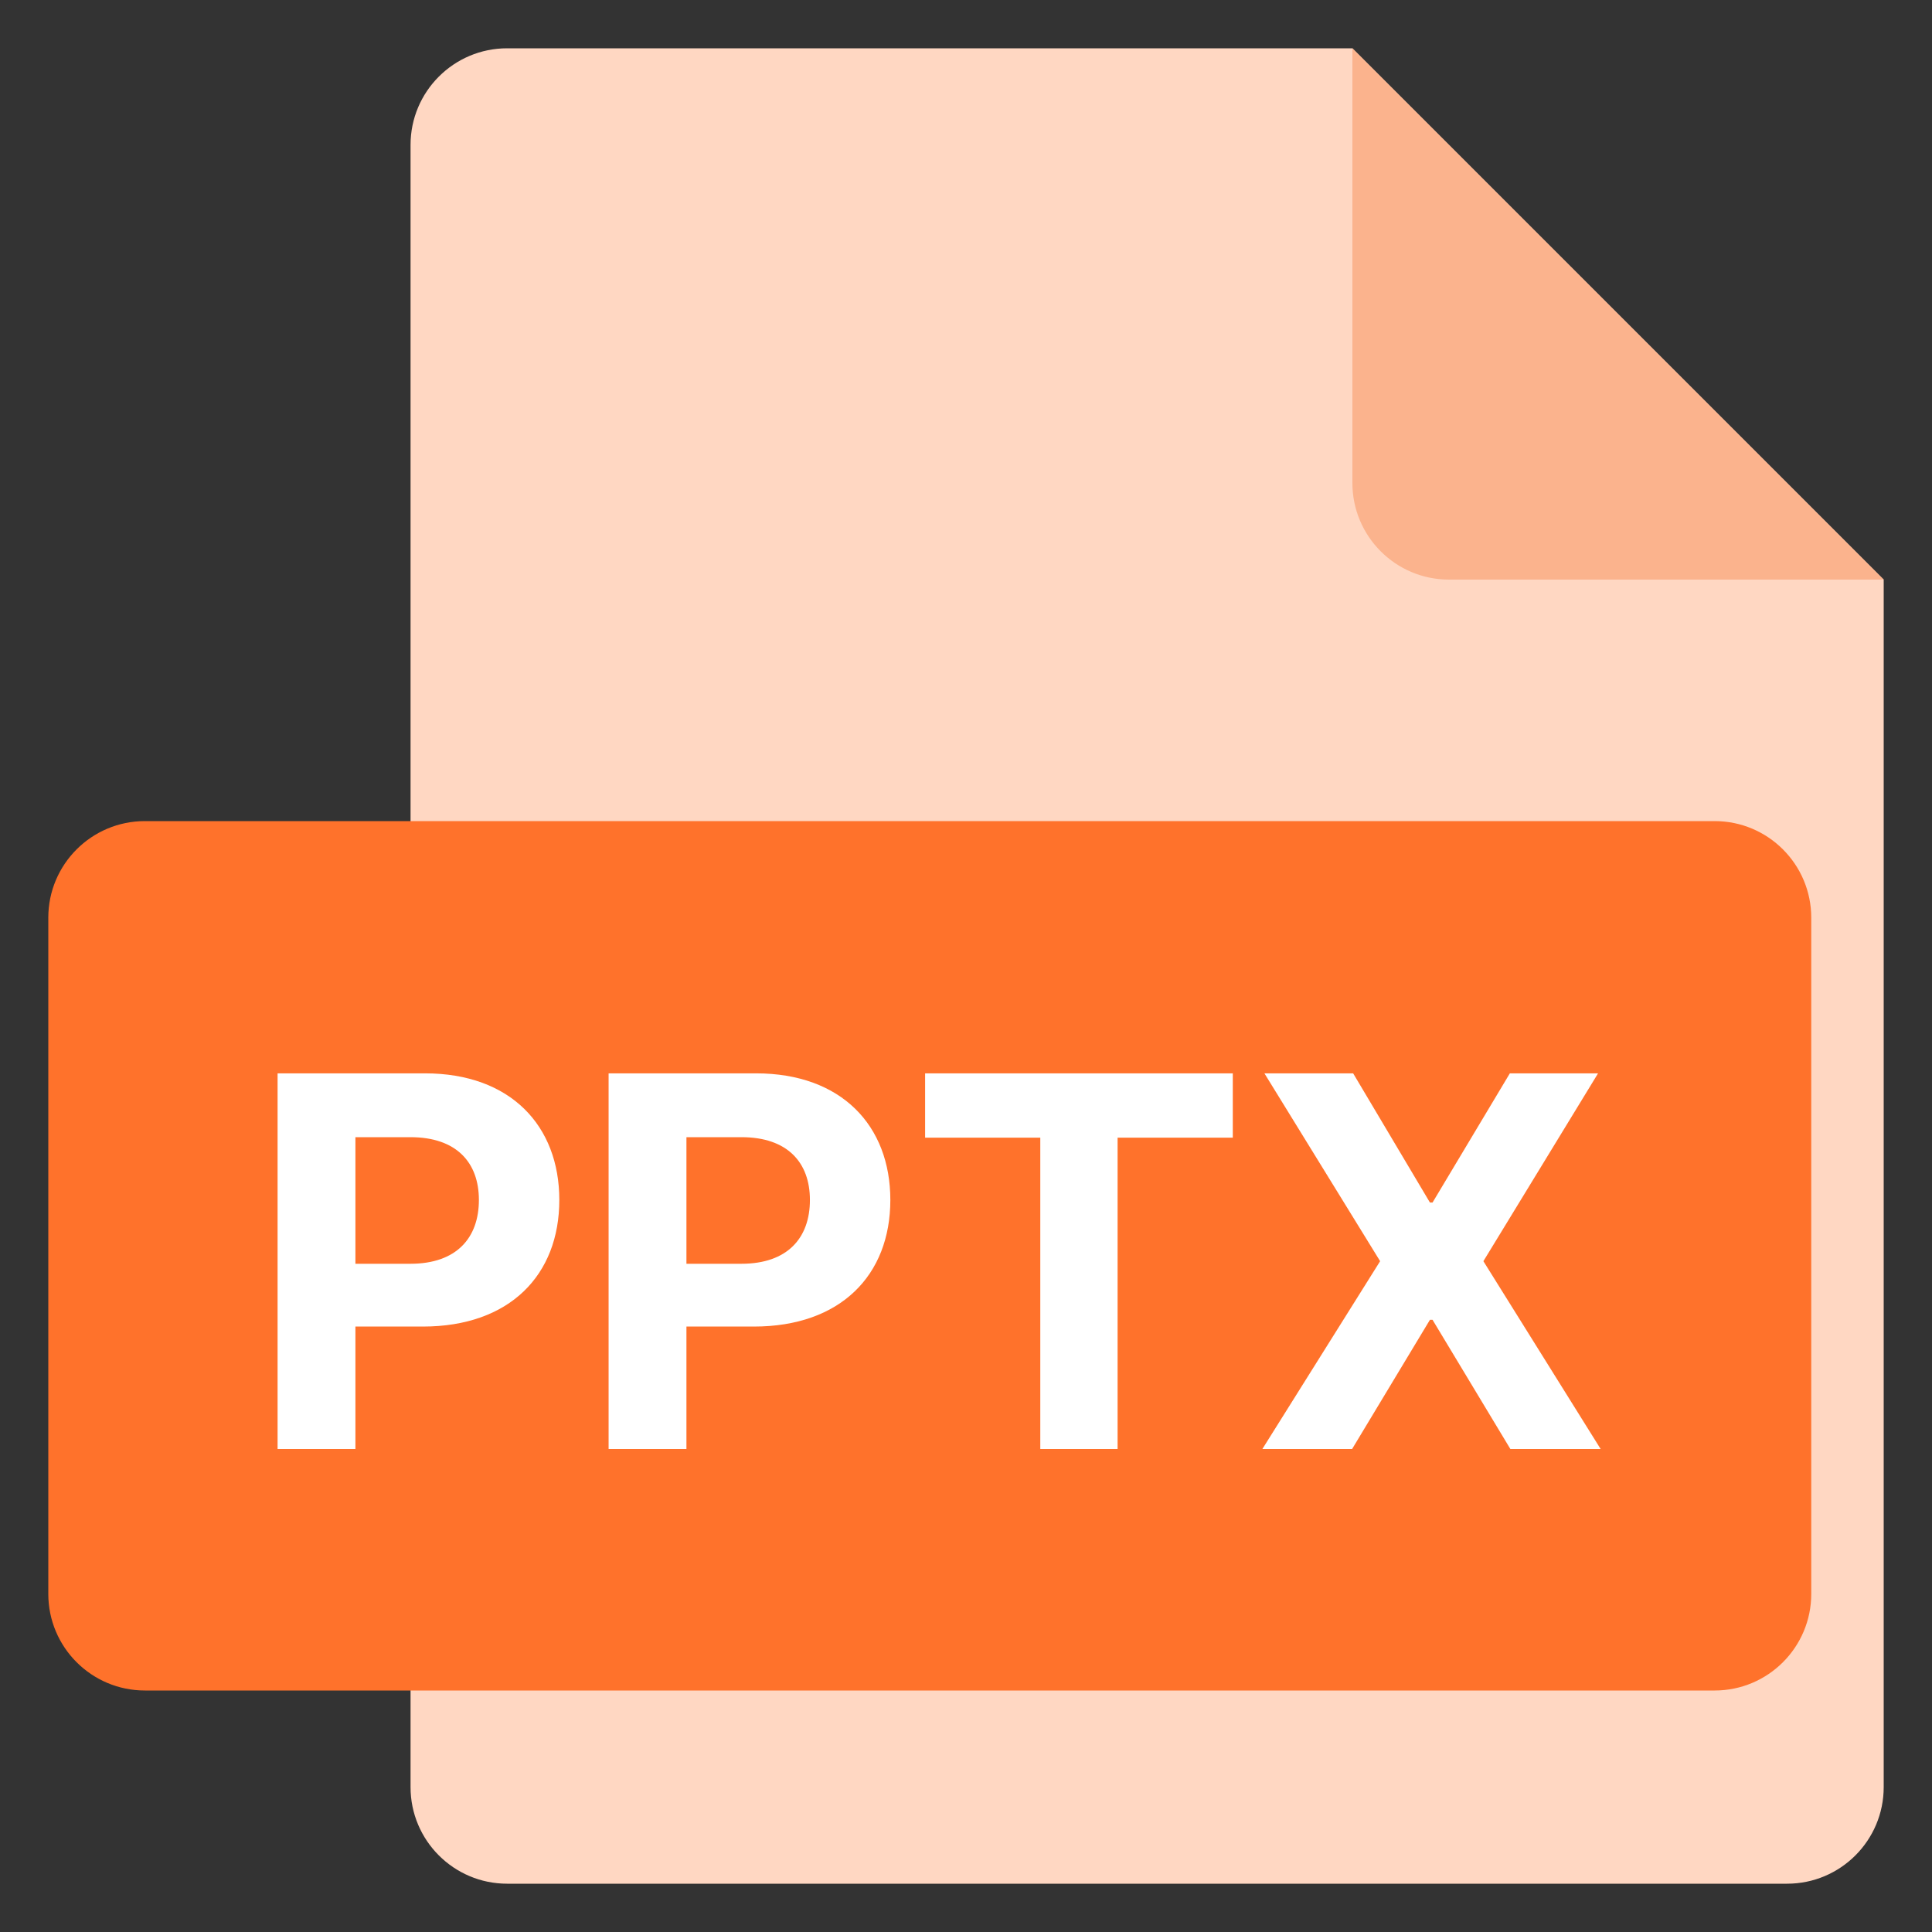
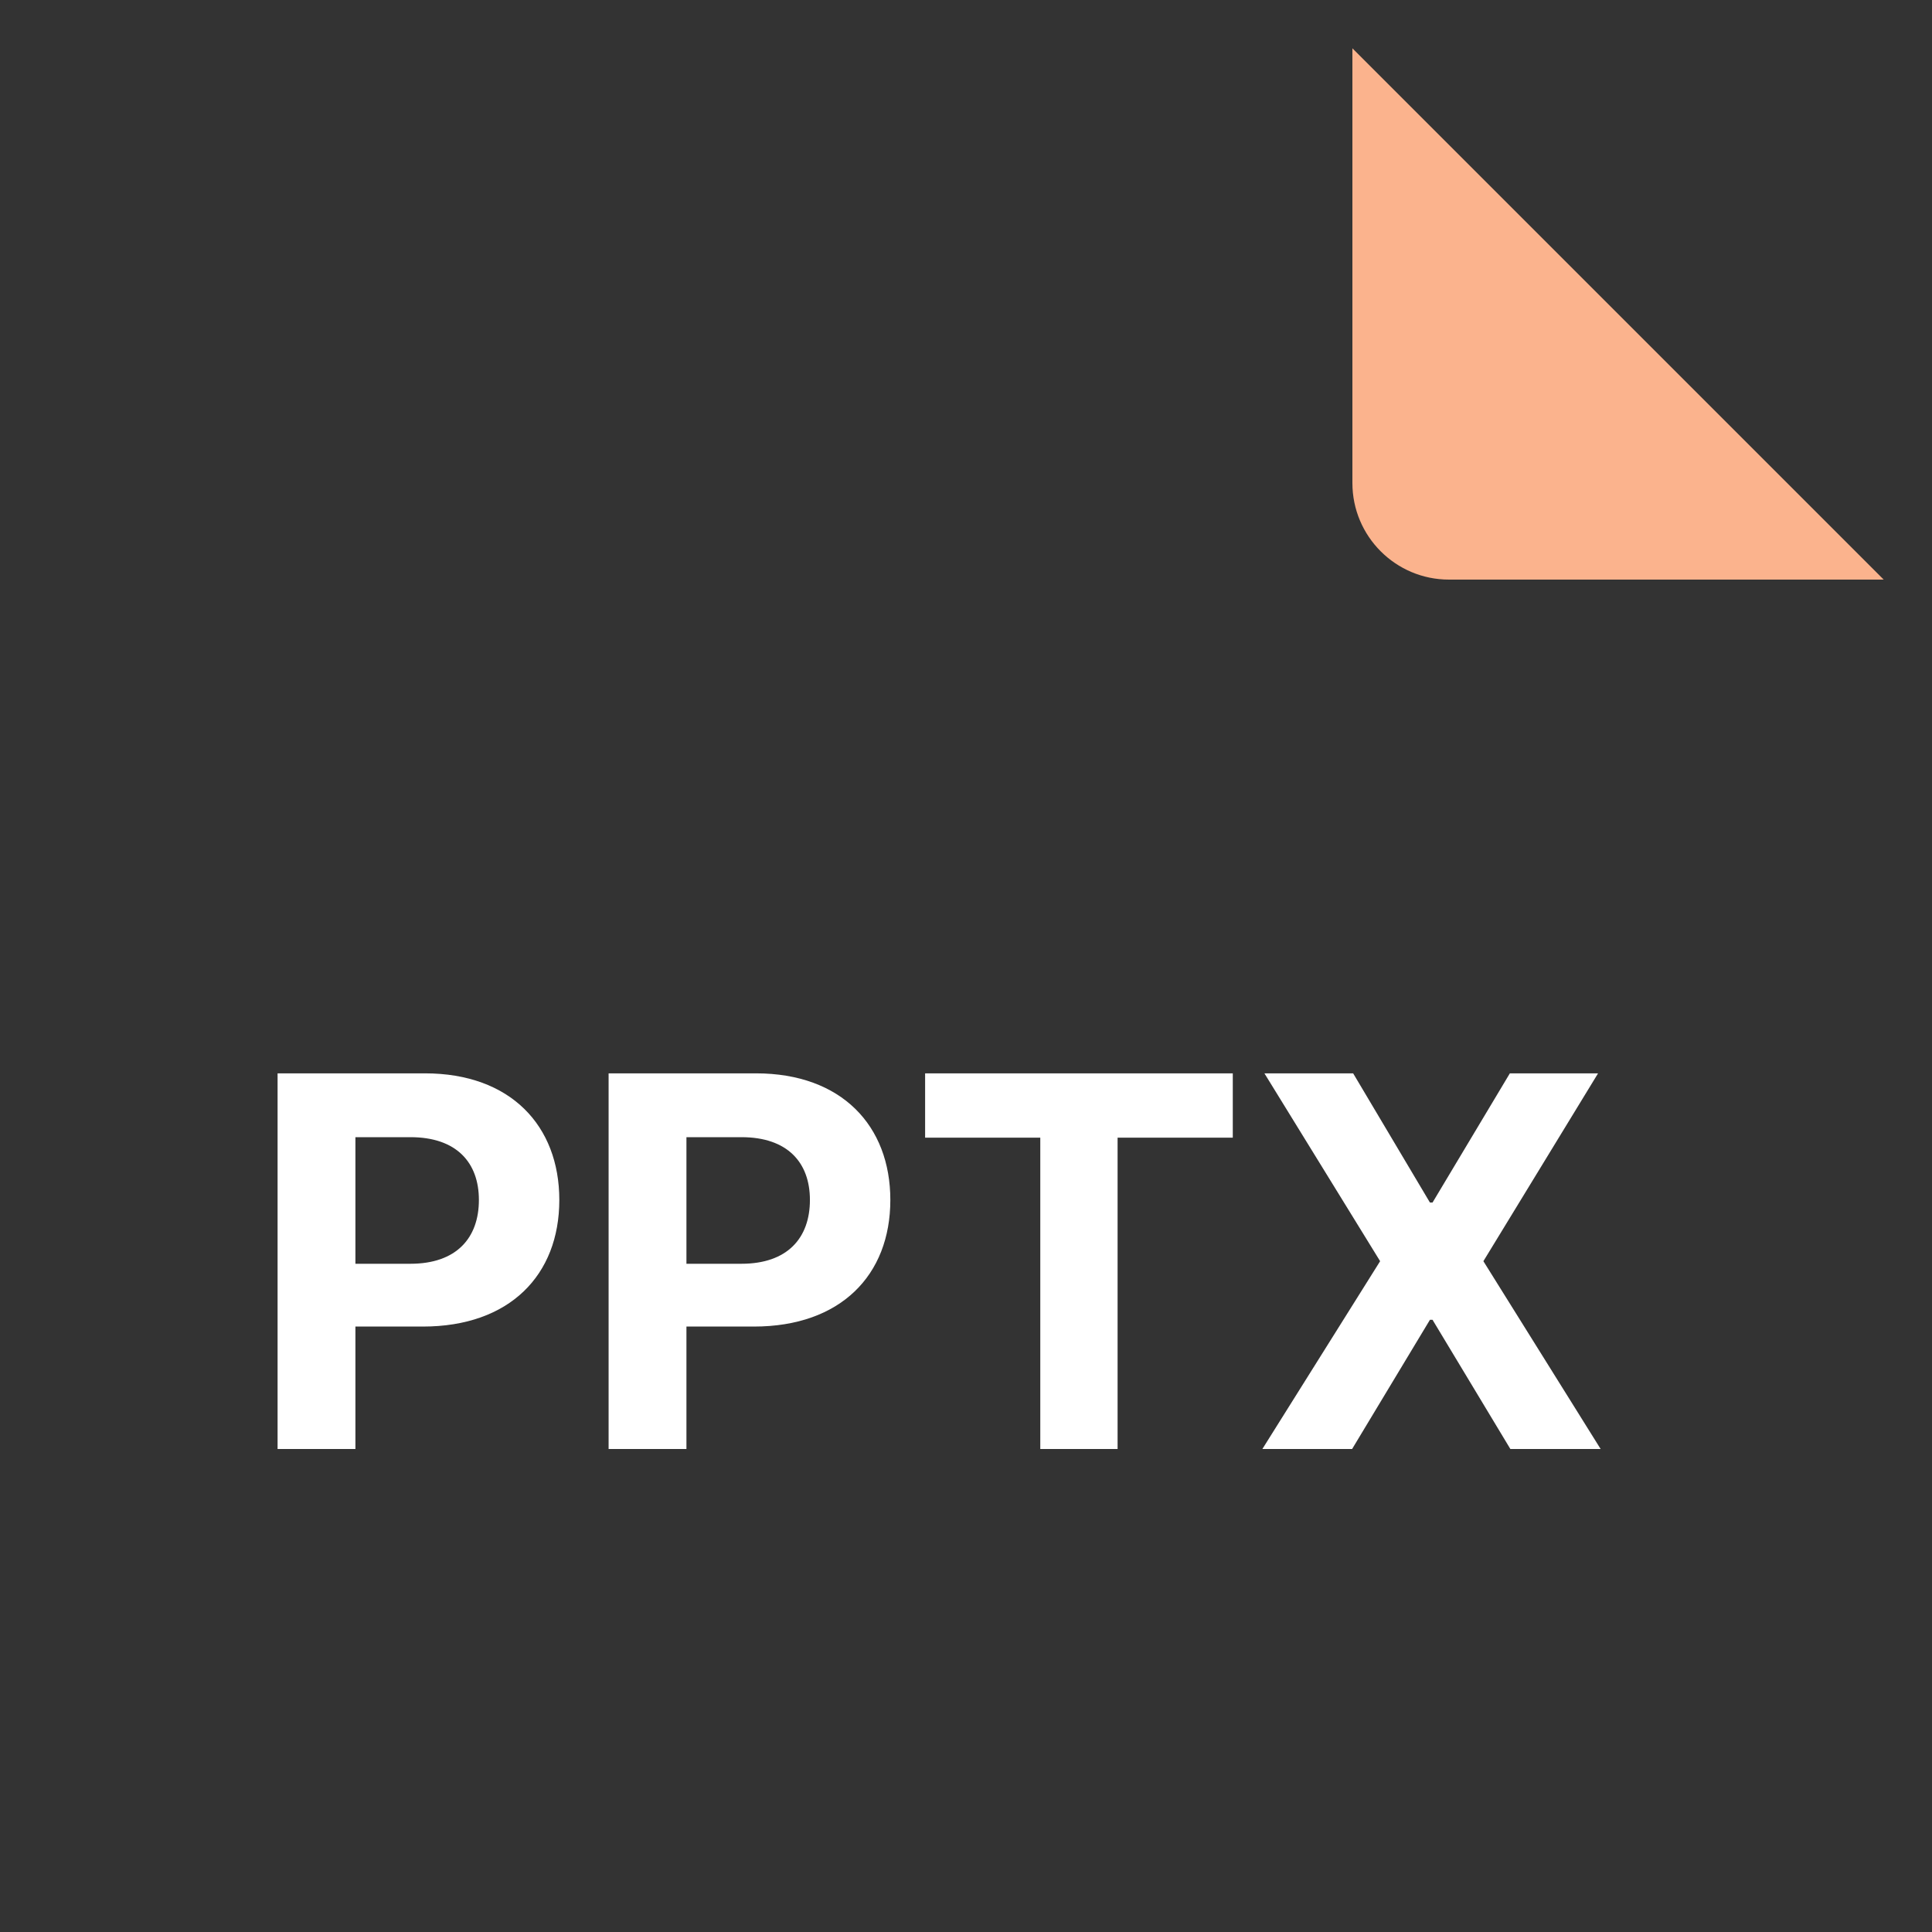
<svg xmlns="http://www.w3.org/2000/svg" width="80" height="80" viewBox="0 0 80 80" fill="none">
  <rect x="0" y="0" width="80" height="80" fill="#333333" stroke="none" />
-   <path d="M17 6C17 3.791 18.791 2 21 2H56L78 24V74C78 76.209 76.209 78 74 78H21C18.791 78 17 76.209 17 74V6Z" fill="#FFD7C2" />
-   <path d="M71 34H6C3.791 34 2 35.791 2 38V66C2 68.209 3.791 70 6 70H71C73.209 70 75 68.209 75 66V38C75 35.791 73.209 34 71 34Z" fill="#FF722B" />
  <path d="M11.494 60V44.445H17.596C21.141 44.445 23.16 46.615 23.16 49.688C23.16 52.803 21.098 54.93 17.51 54.93H14.717V60H11.494ZM14.717 52.33H16.994C18.906 52.33 19.83 51.256 19.83 49.688C19.83 48.141 18.906 47.088 16.994 47.088H14.717V52.33ZM25.201 60V44.445H31.303C34.848 44.445 36.867 46.615 36.867 49.688C36.867 52.803 34.805 54.93 31.217 54.93H28.424V60H25.201ZM28.424 52.33H30.701C32.613 52.33 33.537 51.256 33.537 49.688C33.537 48.141 32.613 47.088 30.701 47.088H28.424V52.33ZM38.307 47.109V44.445H51.047V47.109H46.277V60H43.076V47.109H38.307ZM56.031 44.445L59.211 49.795H59.318L62.52 44.445H66.172L61.424 52.223L66.279 60H62.541L59.318 54.65H59.211L55.988 60H52.272L57.148 52.223L52.357 44.445H56.031Z" fill="white" />
  <path d="M56 2L78 24H60C57.791 24 56 22.209 56 20V2Z" fill="#FBB38D" />
</svg>